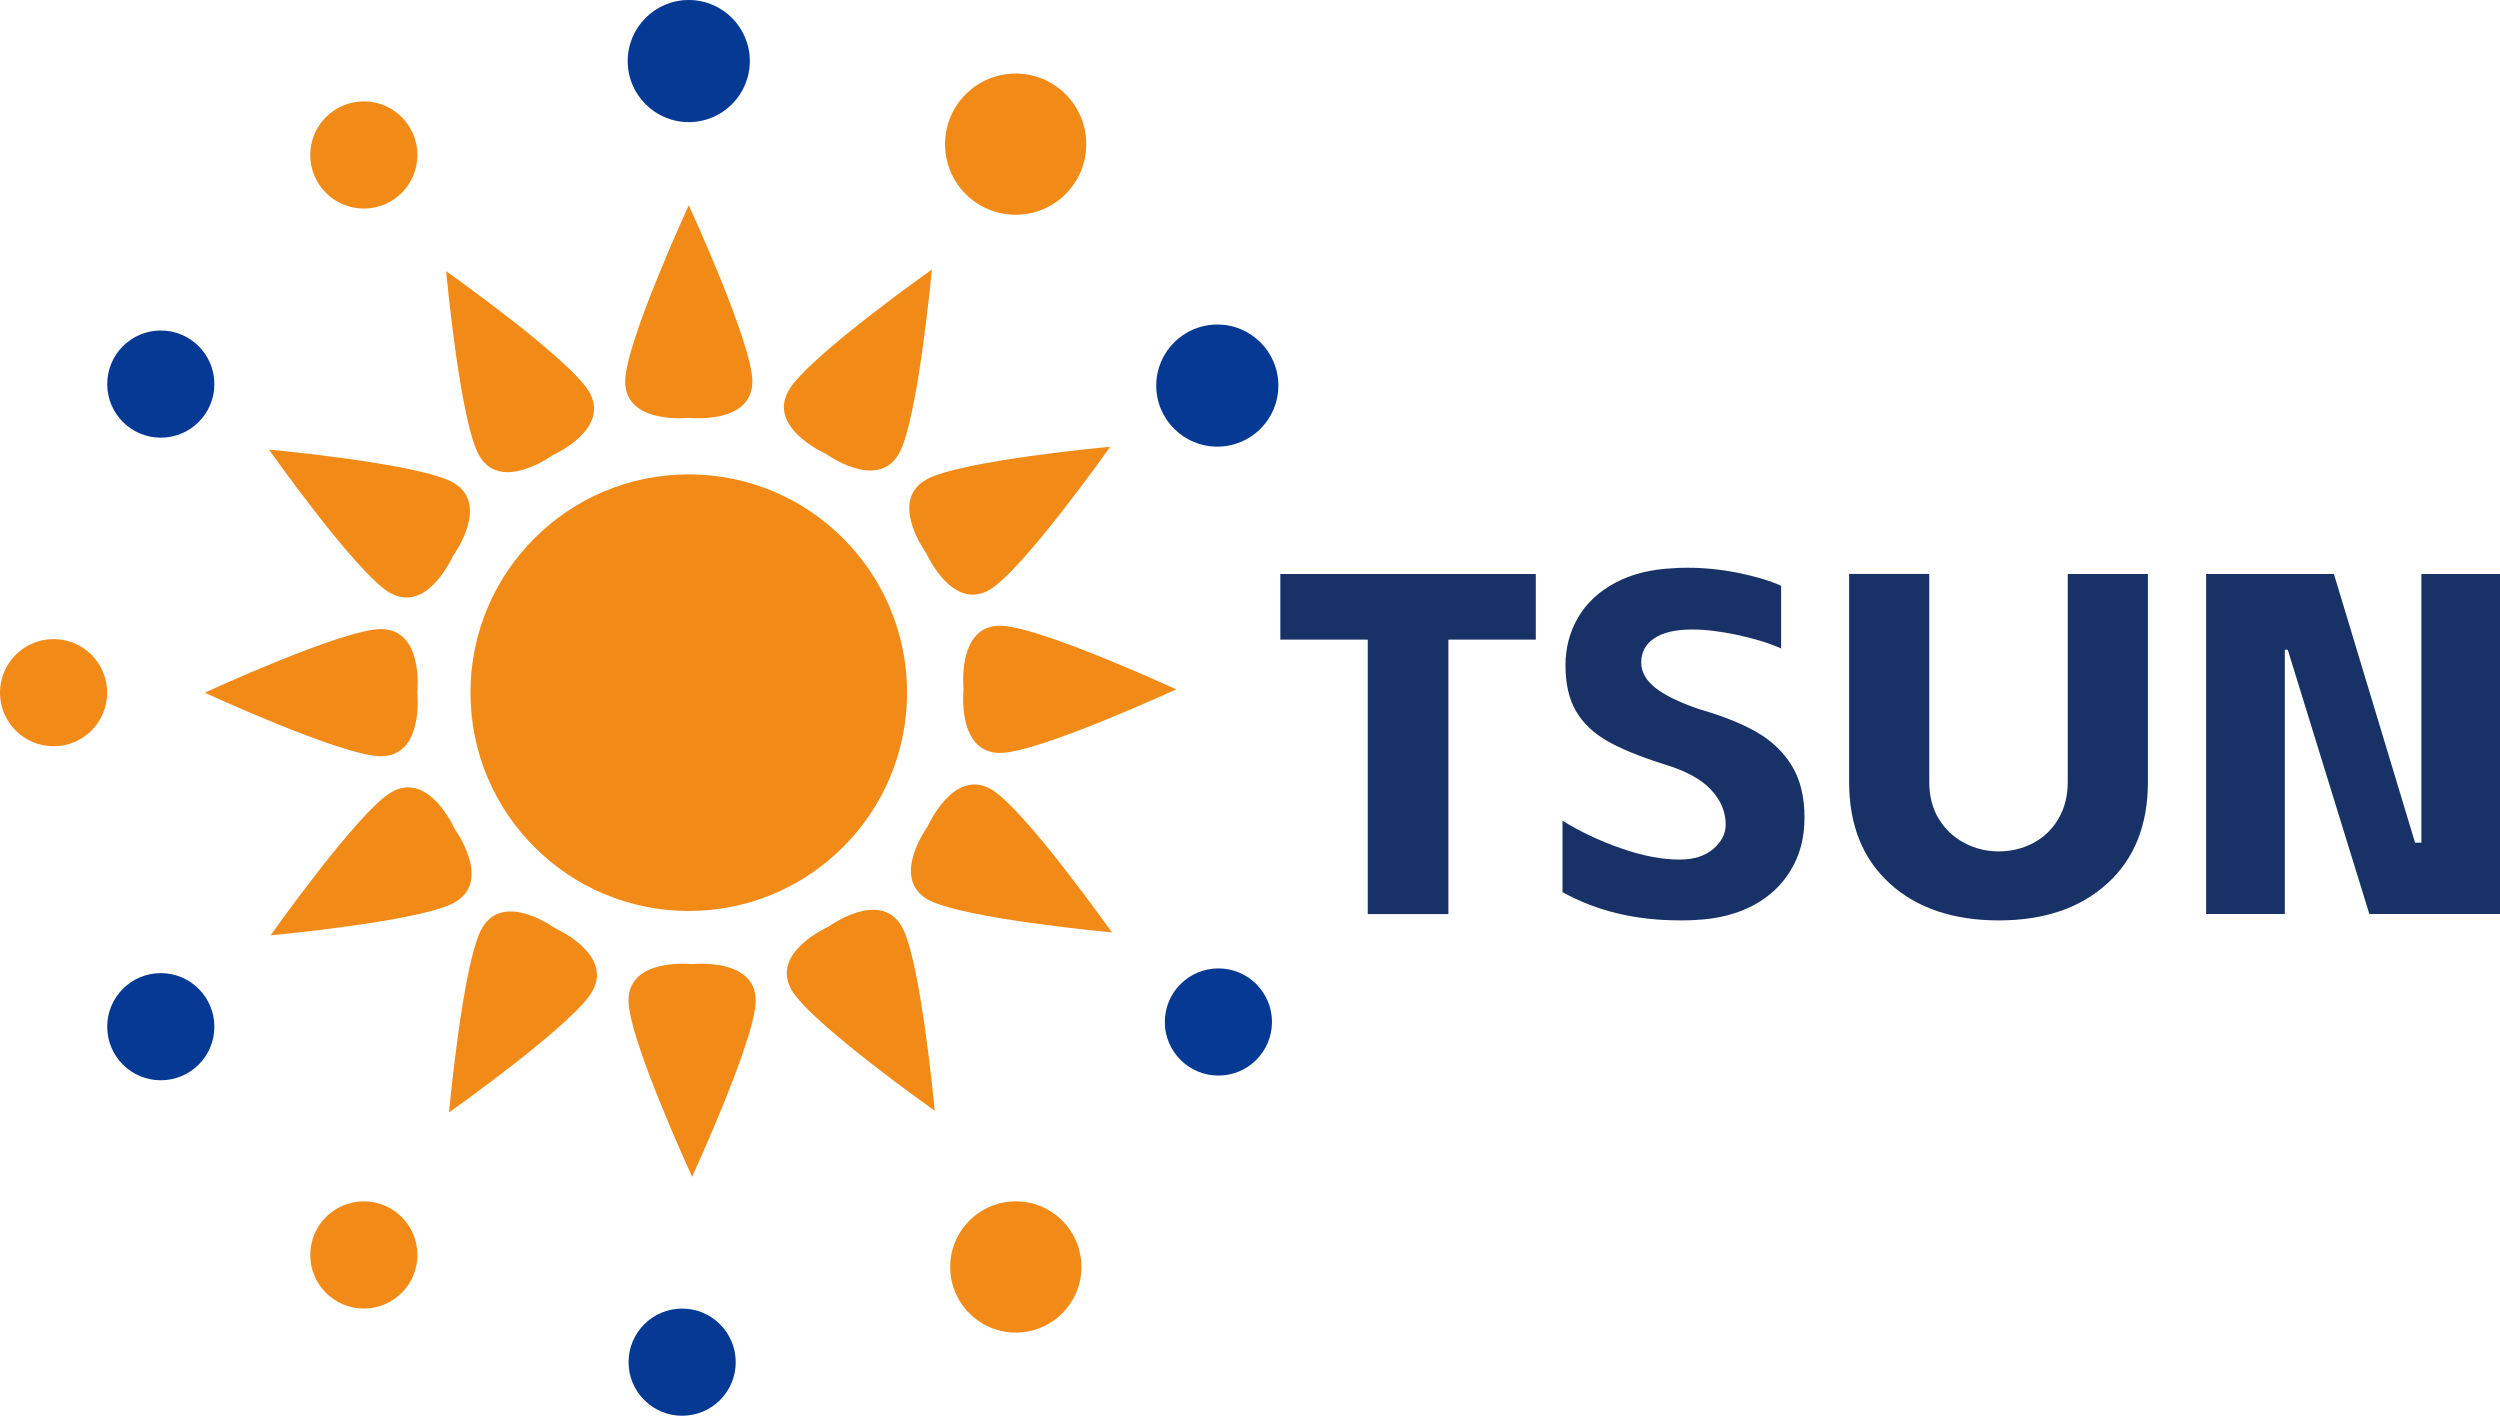
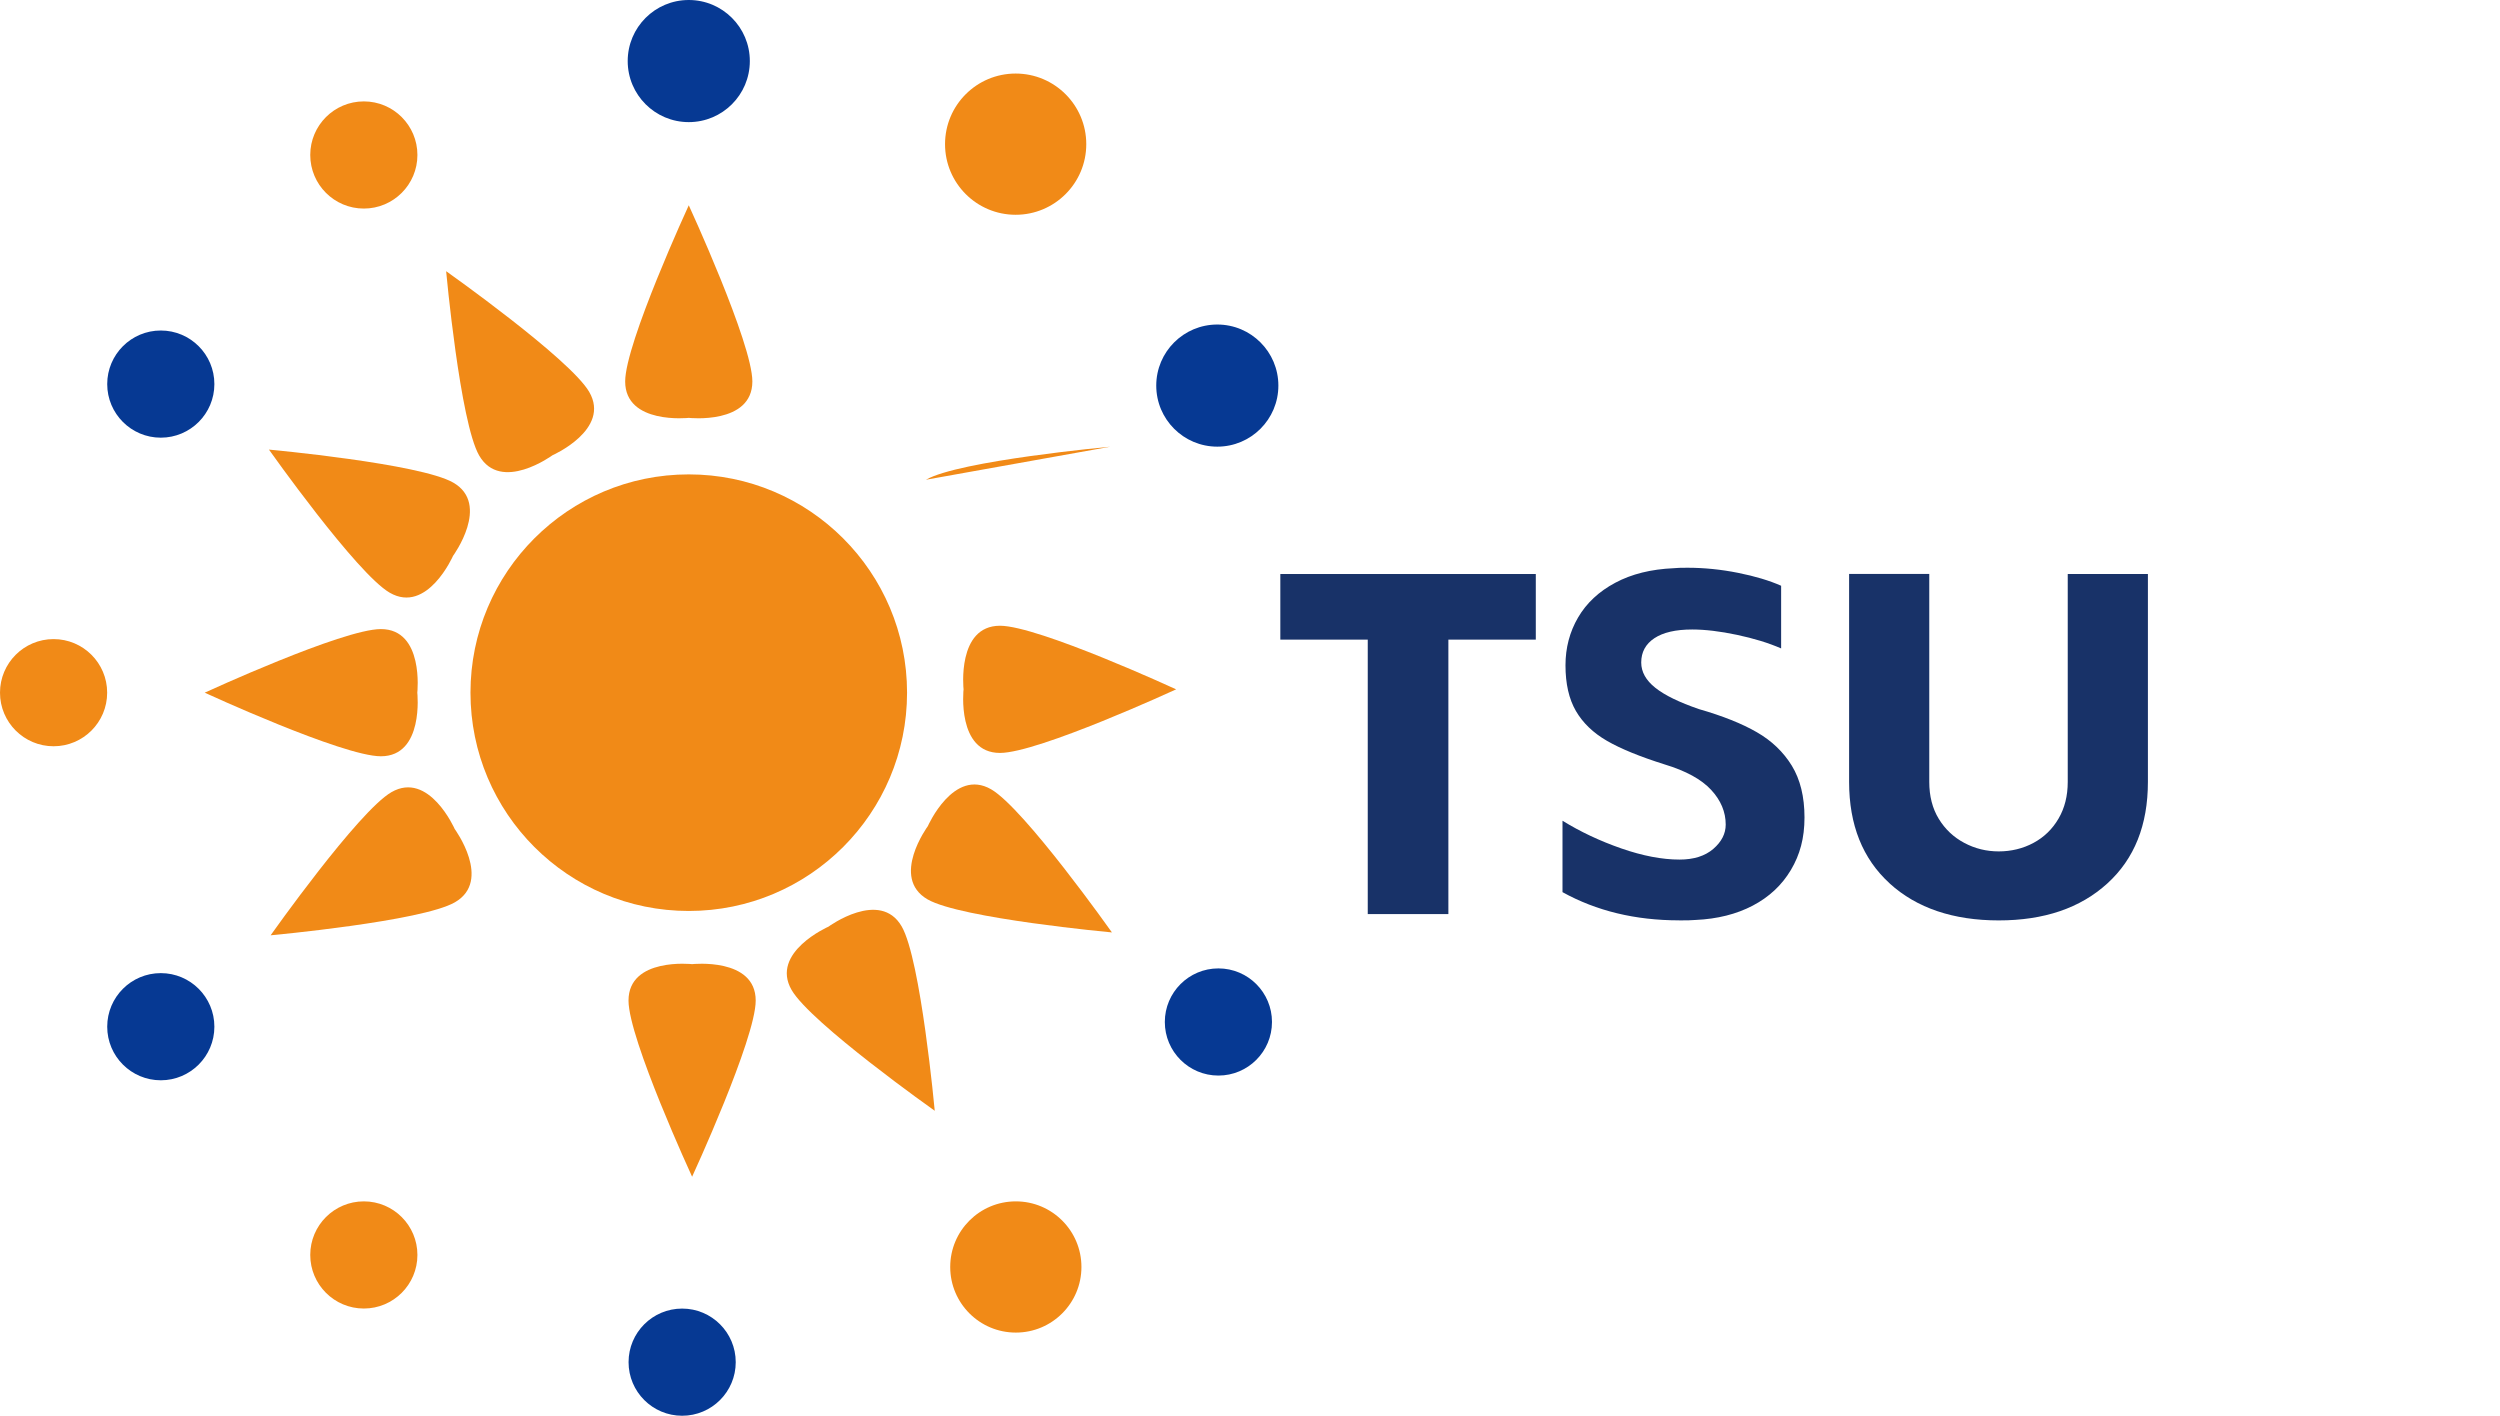
<svg xmlns="http://www.w3.org/2000/svg" id="_图层_2" data-name="图层 2" viewBox="0 0 434.4 246">
  <defs>
    <style>
      .cls-1 {
        fill: #063993;
      }

      .cls-1, .cls-2, .cls-3 {
        stroke-width: 0px;
      }

      .cls-2 {
        fill: #f18a17;
      }

      .cls-3 {
        fill: #183268;
      }
    </style>
  </defs>
  <g id="_图层_1-2" data-name="图层 1">
    <g>
      <path class="cls-3" d="M222.46,99.74h44.4v11.4h-15.19v47.69h-14.01v-47.69h-15.19v-11.4Z" />
      <path class="cls-3" d="M291.76,159.92c-7.6,0-14.35-1.63-20.26-4.9v-12.41c3.09,1.91,6.5,3.52,10.21,4.81,3.71,1.29,7.09,1.94,10.13,1.94,2.47,0,4.43-.62,5.87-1.86,1.43-1.24,2.15-2.64,2.15-4.22,0-2.19-.84-4.21-2.53-6.03-1.69-1.83-4.39-3.31-8.1-4.43-4.28-1.35-7.61-2.71-10-4.09-2.39-1.38-4.19-3.11-5.4-5.19-1.21-2.08-1.81-4.73-1.81-7.94,0-3.04.73-5.81,2.19-8.31,1.46-2.5,3.62-4.52,6.46-6.03,2.84-1.52,6.23-2.36,10.17-2.53.51-.06,1.29-.08,2.36-.08,2.93,0,5.87.3,8.82.89s5.44,1.34,7.47,2.24v10.89c-2.19-.96-4.76-1.74-7.68-2.36-2.93-.62-5.52-.93-7.77-.93-2.87,0-5.06.51-6.58,1.52s-2.28,2.42-2.28,4.22c0,1.63.82,3.1,2.45,4.39,1.63,1.3,4.16,2.53,7.6,3.71,4.11,1.18,7.46,2.52,10.04,4.01,2.59,1.49,4.61,3.43,6.08,5.82,1.46,2.39,2.2,5.39,2.2,8.99s-.79,6.47-2.36,9.12c-1.58,2.65-3.79,4.71-6.63,6.2-2.84,1.49-6.15,2.32-9.92,2.49-.62.06-1.58.08-2.87.08Z" />
      <path class="cls-3" d="M328.35,153.5c-4.7-4.28-7.05-10.16-7.05-17.64v-36.13h13.93v36.13c0,2.48.55,4.62,1.65,6.42,1.1,1.8,2.57,3.19,4.43,4.18,1.86.99,3.85,1.48,5.99,1.48s4.21-.49,6.04-1.48c1.83-.98,3.28-2.39,4.35-4.22,1.07-1.83,1.6-3.95,1.6-6.37v-36.13h13.93v36.13c0,7.49-2.35,13.37-7.05,17.64-4.7,4.28-10.99,6.42-18.87,6.42s-14.25-2.14-18.95-6.42Z" />
-       <path class="cls-3" d="M397.52,112.9h-.51v45.92h-13.67v-59.08h22.2l14.1,46.68h1.1v-46.68h13.67v59.08h-22.71l-14.18-45.92Z" />
    </g>
    <path class="cls-2" d="M119.68,35.67s-11.05,23.97-11.05,30.61c0,7.54,11.05,6.33,11.05,6.33,0,0,11.05,1.22,11.05-6.33,0-6.64-11.05-30.61-11.05-30.61Z" />
    <path class="cls-2" d="M77.52,47.12s2.42,26.29,5.74,32.03c3.77,6.53,12.73-.04,12.73-.04,0,0,10.17-4.47,6.4-11-3.32-5.75-24.87-20.99-24.87-20.99Z" />
    <path class="cls-2" d="M46.73,78.12s15.24,21.55,20.99,24.87c6.53,3.77,11-6.4,11-6.4,0,0,6.58-8.96.04-12.73-5.75-3.32-32.03-5.74-32.03-5.74Z" />
    <path class="cls-2" d="M35.57,120.36s23.97,11.05,30.61,11.05c7.54,0,6.33-11.05,6.33-11.05,0,0,1.22-11.05-6.33-11.05-6.64,0-30.61,11.05-30.61,11.05Z" />
    <path class="cls-2" d="M47.02,162.52s26.29-2.42,32.03-5.74c6.53-3.77-.04-12.73-.04-12.73,0,0-4.47-10.17-11-6.4-5.75,3.32-20.99,24.87-20.99,24.87Z" />
-     <path class="cls-2" d="M78.02,193.3s21.55-15.24,24.87-20.99c3.77-6.53-6.4-11-6.4-11,0,0-8.96-6.58-12.73-.04-3.32,5.75-5.74,32.03-5.74,32.03Z" />
    <path class="cls-2" d="M120.26,204.47s11.05-23.97,11.05-30.61c0-7.54-11.05-6.33-11.05-6.33,0,0-11.05-1.22-11.05,6.33,0,6.64,11.05,30.61,11.05,30.61Z" />
    <path class="cls-2" d="M162.42,193.01s-2.42-26.29-5.74-32.03c-3.77-6.53-12.73.04-12.73.04,0,0-10.17,4.47-6.4,11,3.32,5.75,24.87,20.99,24.87,20.99Z" />
    <path class="cls-2" d="M193.21,162.02s-15.24-21.55-20.99-24.87c-6.53-3.77-11,6.4-11,6.4,0,0-6.58,8.96-.04,12.73,5.75,3.32,32.03,5.74,32.03,5.74Z" />
    <path class="cls-2" d="M204.37,119.78s-23.97-11.05-30.61-11.05c-7.54,0-6.33,11.05-6.33,11.05,0,0-1.22,11.05,6.33,11.05,6.64,0,30.61-11.05,30.61-11.05Z" />
-     <path class="cls-2" d="M192.92,77.62s-26.29,2.42-32.03,5.74c-6.53,3.77.04,12.73.04,12.73,0,0,4.47,10.17,11,6.4,5.75-3.32,20.99-24.87,20.99-24.87Z" />
-     <path class="cls-2" d="M161.92,46.83s-21.55,15.24-24.87,20.99c-3.77,6.53,6.4,11,6.4,11,0,0,8.96,6.58,12.73.04,3.32-5.75,5.74-32.03,5.74-32.03Z" />
+     <path class="cls-2" d="M192.92,77.62s-26.29,2.42-32.03,5.74Z" />
    <circle class="cls-2" cx="119.68" cy="120.36" r="37.93" />
    <circle class="cls-1" cx="119.68" cy="10.61" r="10.61" />
    <circle class="cls-2" cx="176.48" cy="25.05" r="12.27" />
    <circle class="cls-1" cx="211.52" cy="67" r="10.61" />
    <circle class="cls-2" cx="63.22" cy="26.93" r="9.31" />
    <circle class="cls-1" cx="27.94" cy="66.74" r="9.31" />
    <circle class="cls-1" cx="27.94" cy="178.4" r="9.31" />
    <circle class="cls-2" cx="63.22" cy="218.06" r="9.31" />
    <circle class="cls-1" cx="118.53" cy="236.69" r="9.31" />
    <circle class="cls-1" cx="211.71" cy="177.58" r="9.31" />
    <circle class="cls-2" cx="176.51" cy="220.15" r="11.4" />
    <circle class="cls-2" cx="9.31" cy="120.36" r="9.31" />
  </g>
</svg>